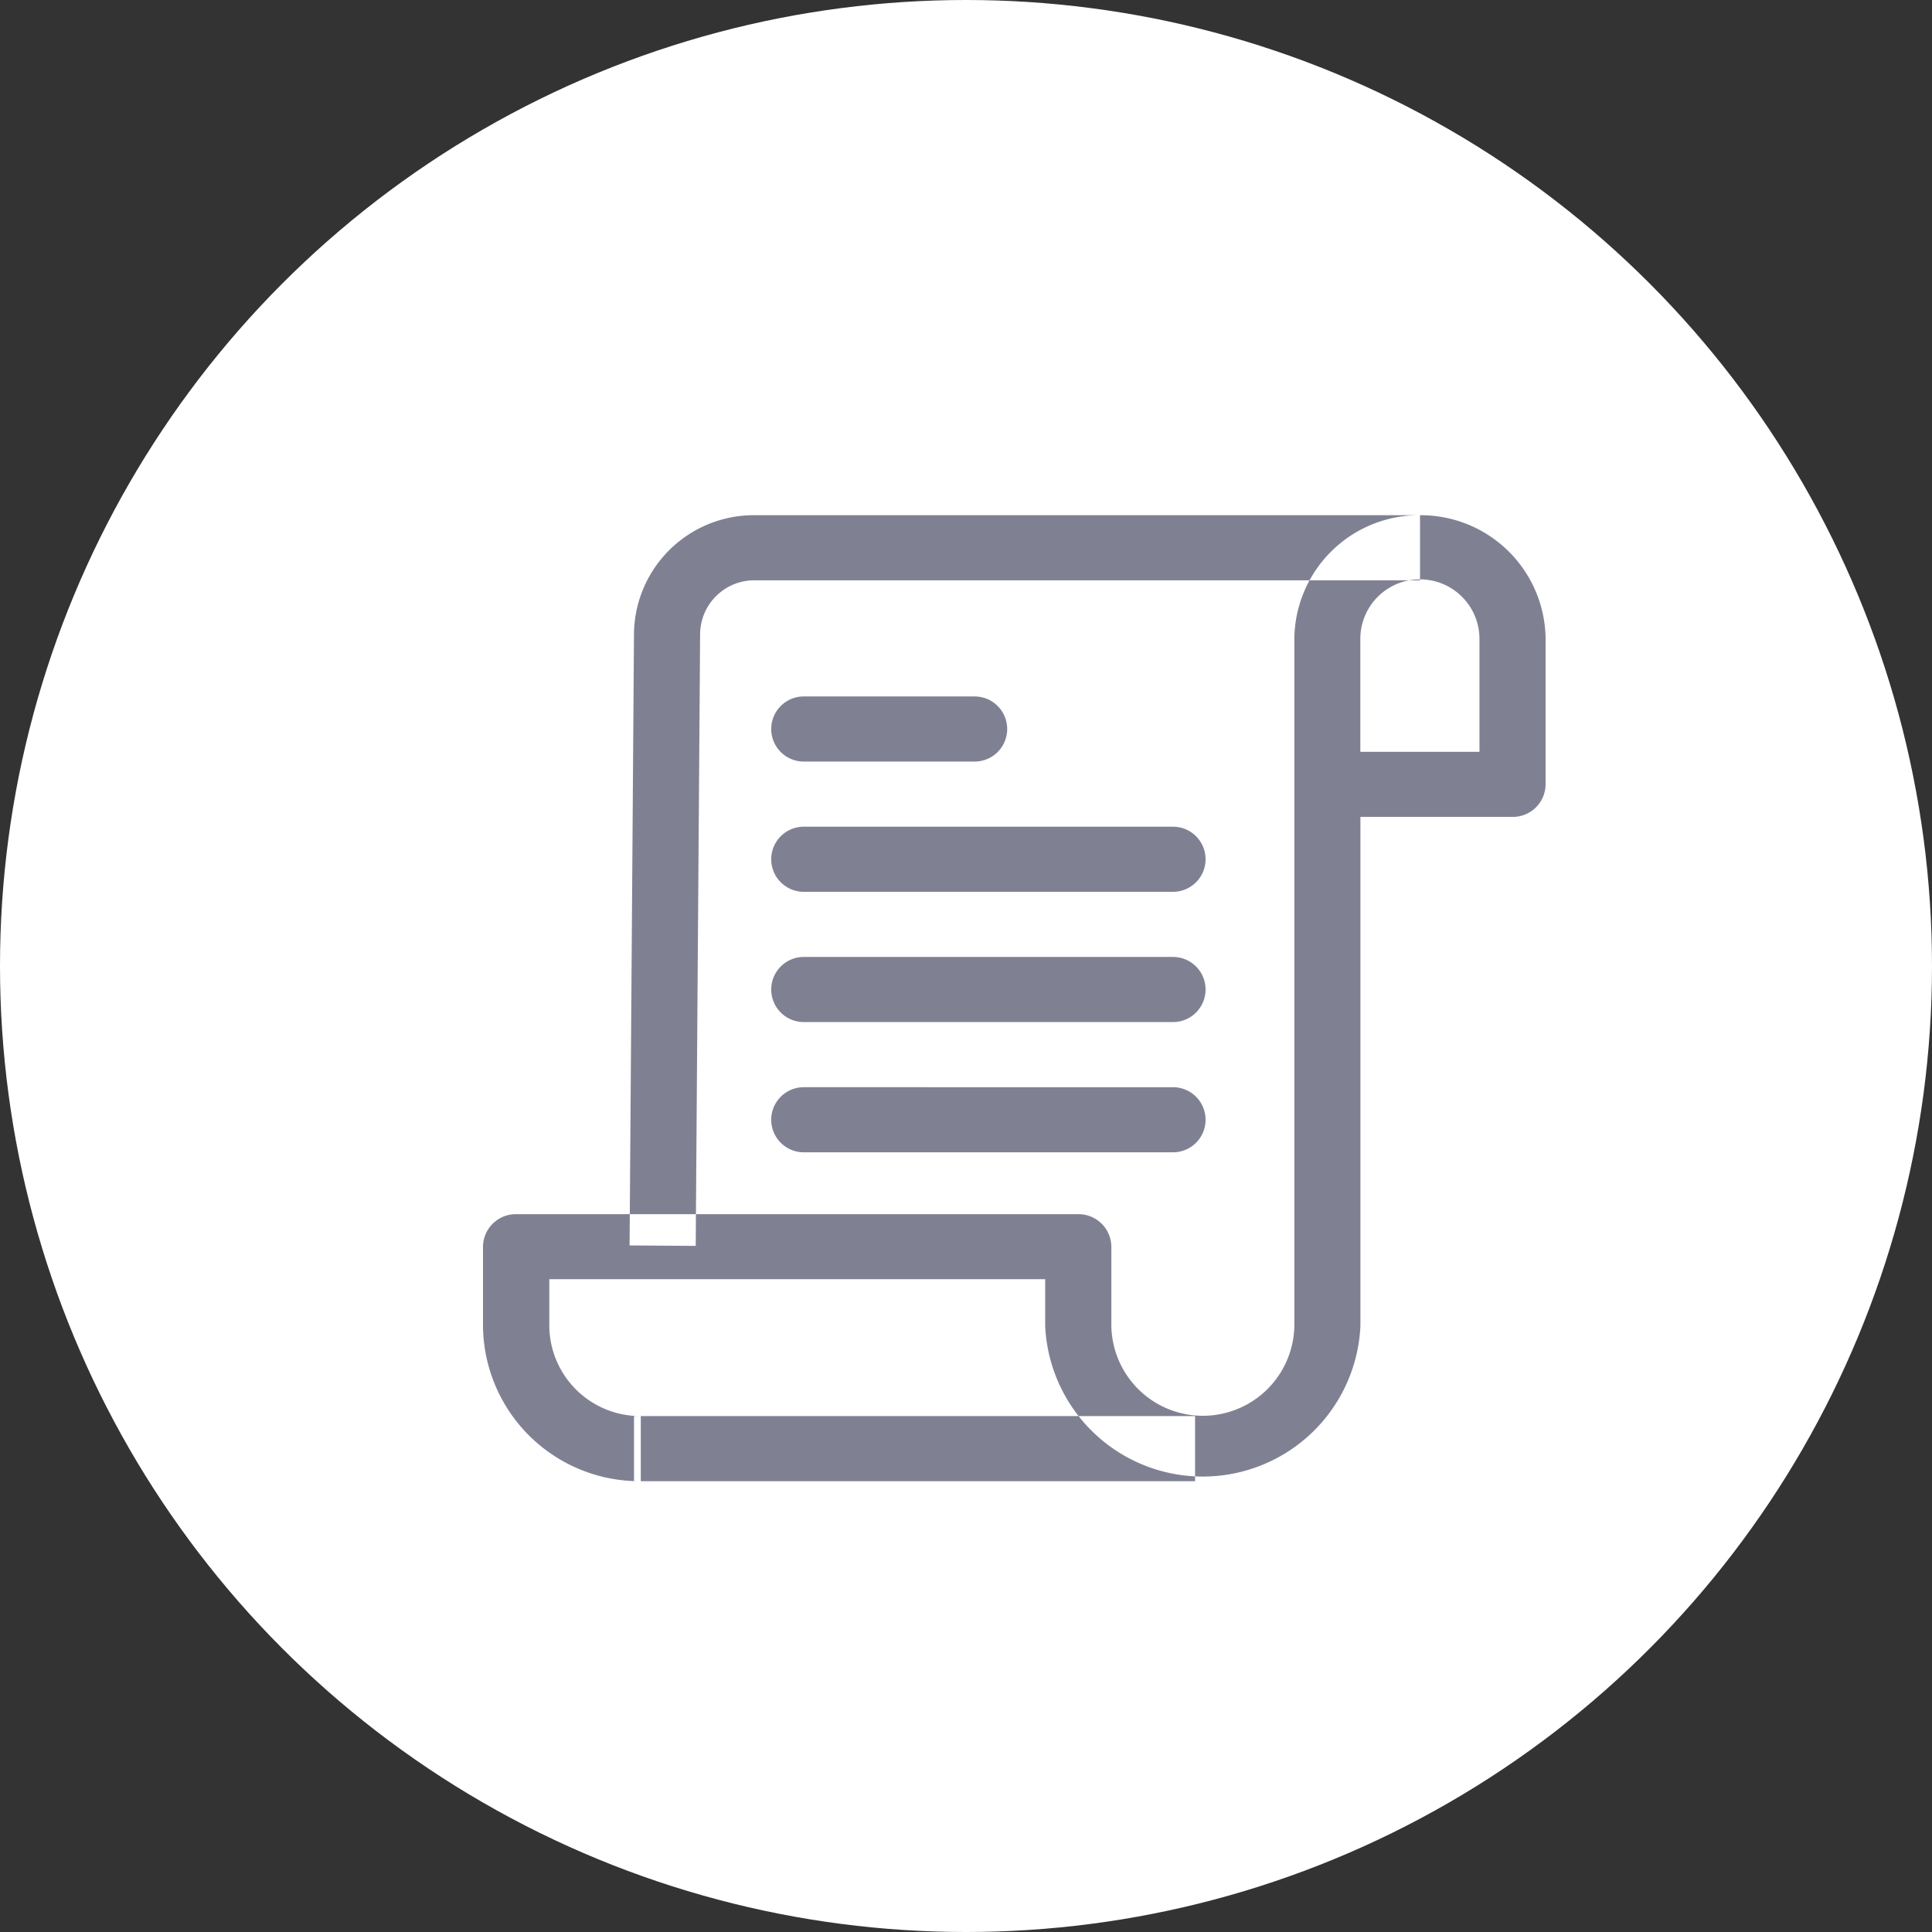
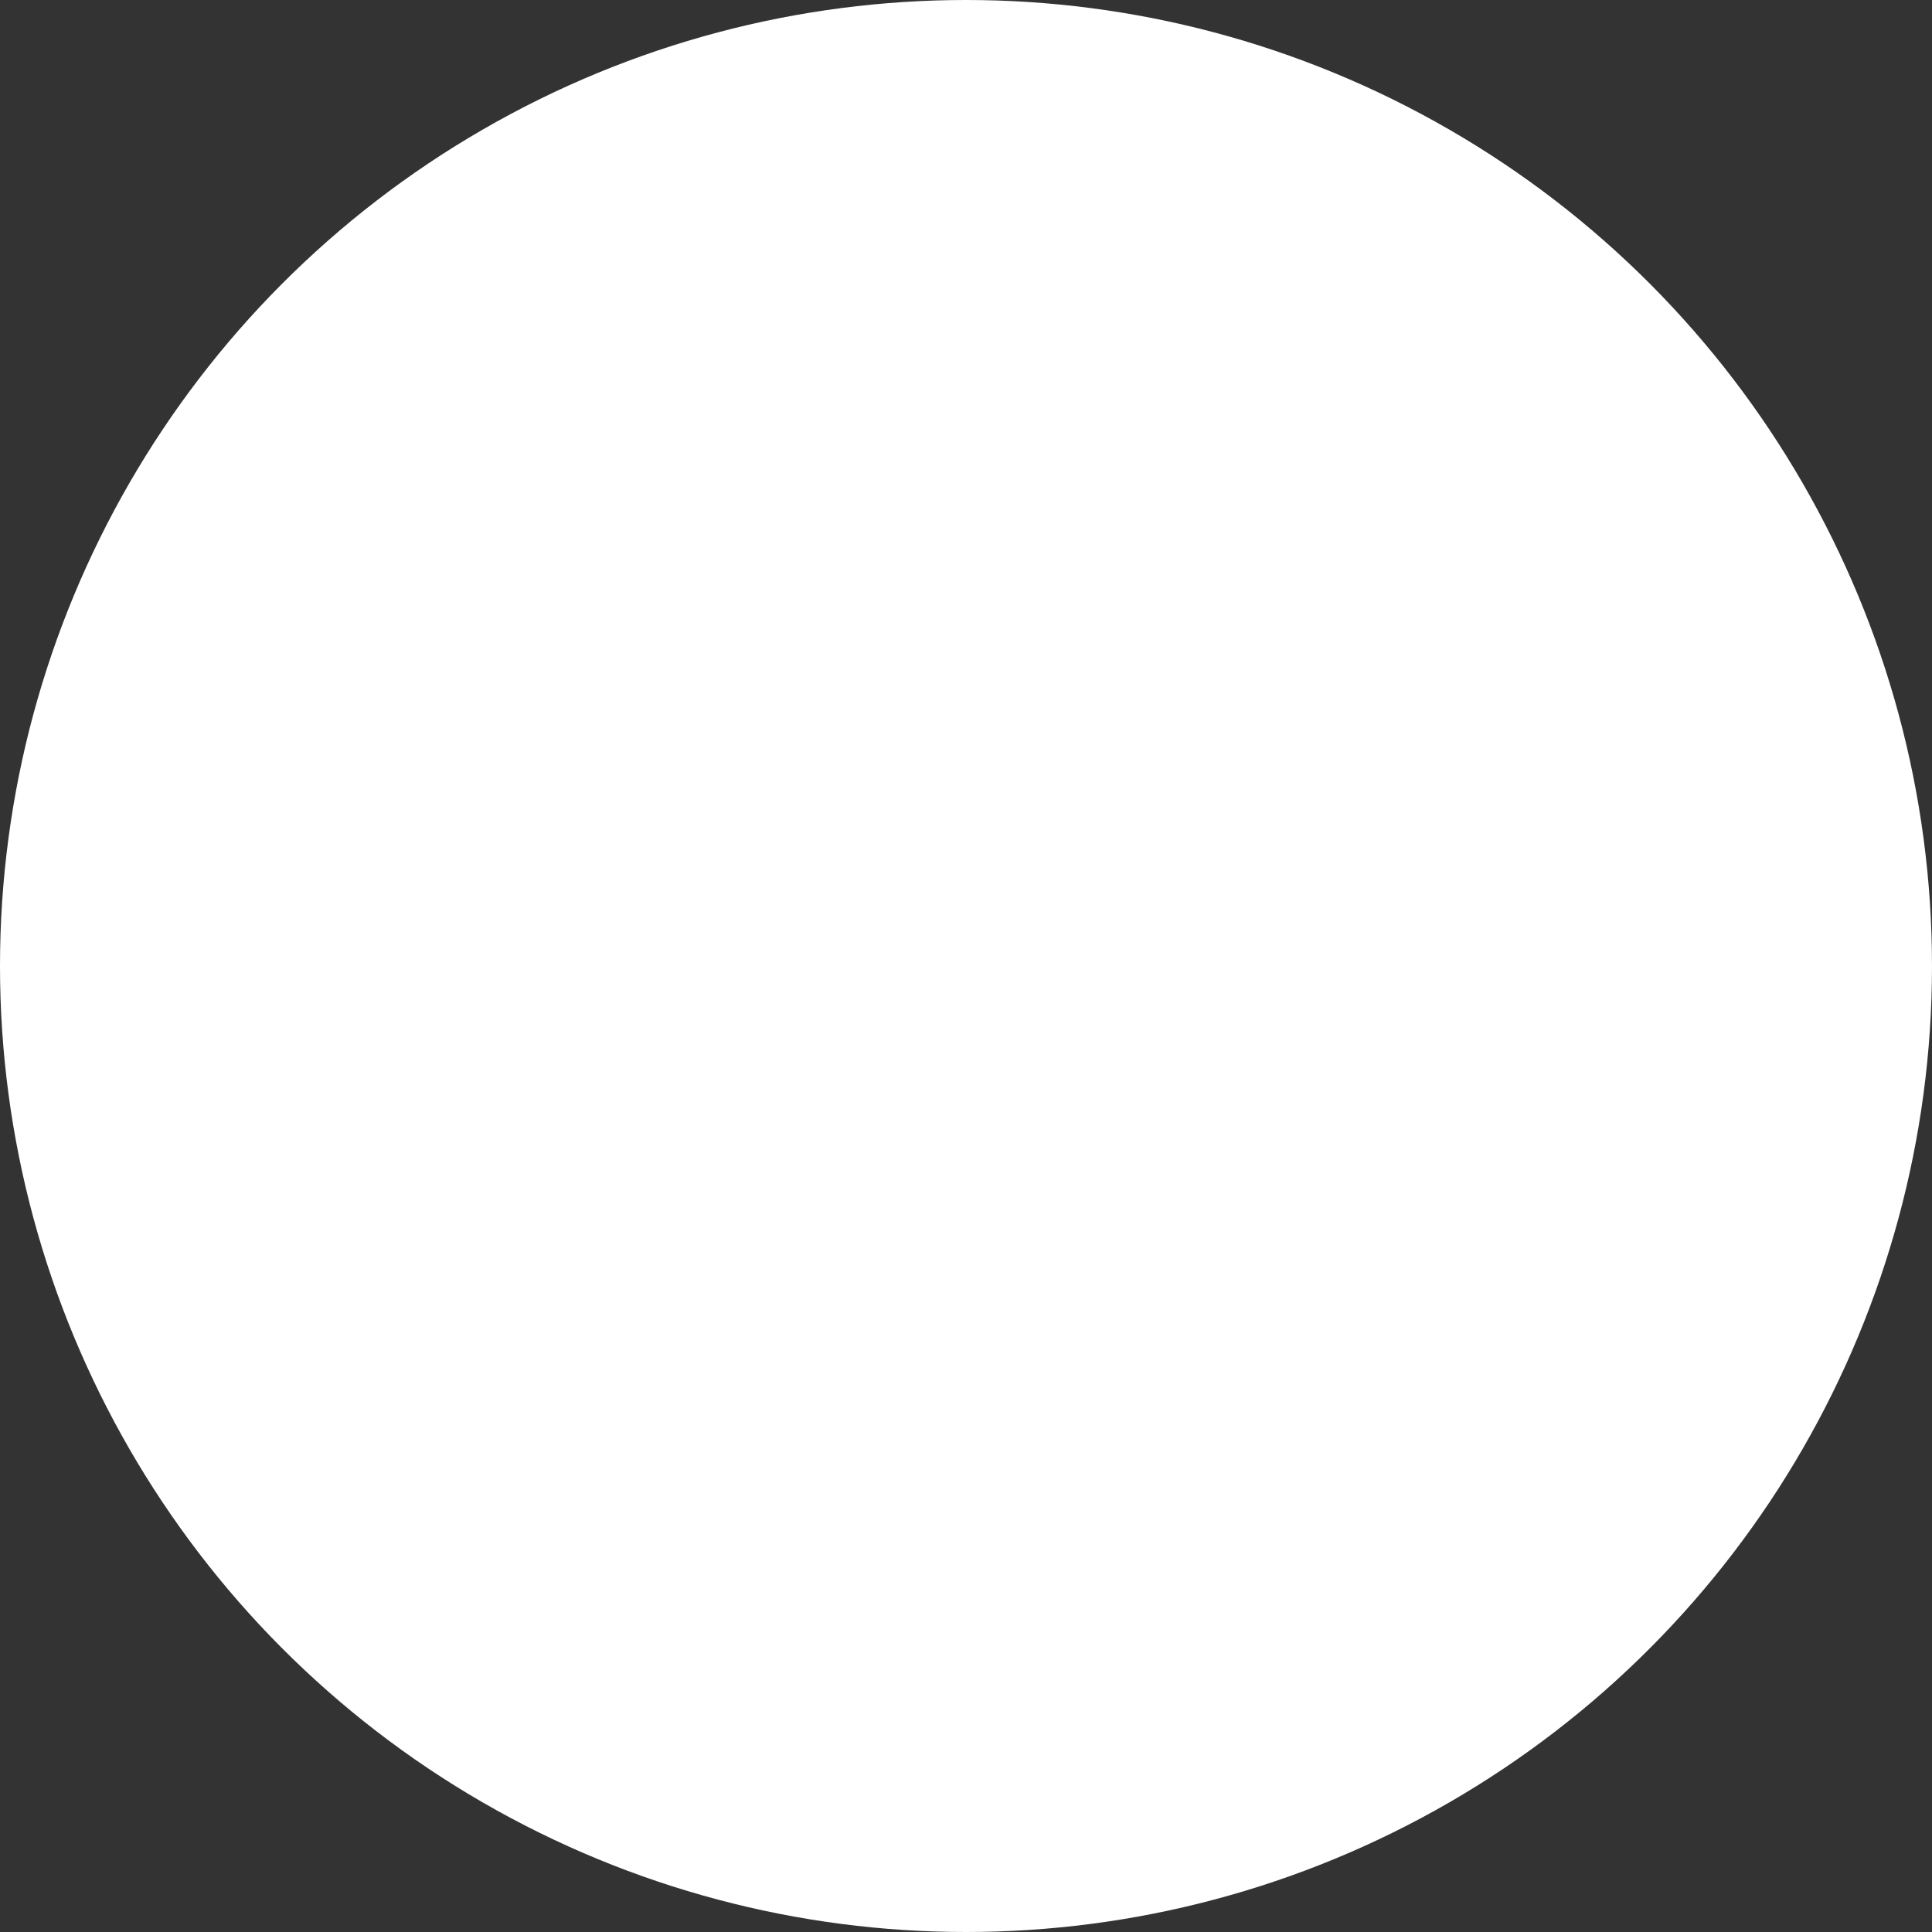
<svg xmlns="http://www.w3.org/2000/svg" id="_3" data-name="3" width="60" height="60" viewBox="0 0 60 60">
  <rect x="0" y="0" width="60" height="60" fill="#333333" stroke="none" />
  <defs>
    <style>
      .cls-1 {
        fill: #fff;
      }

      .cls-2 {
        fill: #7f8193;
        fill-rule: evenodd;
      }
    </style>
  </defs>
  <circle class="cls-1" cx="30" cy="30" r="30" />
-   <path id="Forma_1" data-name="Forma 1" class="cls-2" d="M84.455,517a3.723,3.723,0,0,0-3.766,3.666l-0.137,19.012,2.054,0.014,0.137-19.018a1.684,1.684,0,0,1,1.712-1.652H105.1V517H84.455Zm20.642,0a3.877,3.877,0,0,0-3.9,3.842V542.18a2.842,2.842,0,0,1-5.683,0v-2.461a1.02,1.02,0,0,0-1.027-1.012H77.027A1.02,1.02,0,0,0,76,539.719v2.461A4.864,4.864,0,0,0,80.9,547v-2.023a2.823,2.823,0,0,1-2.841-2.8v-1.45h15.4v1.45a4.9,4.9,0,0,0,9.79,0V526.37h4.724A1.019,1.019,0,0,0,109,525.359v-4.517A3.878,3.878,0,0,0,105.1,517Zm1.849,7.348h-3.7v-3.506a1.849,1.849,0,0,1,3.7,0v3.506h0ZM80.69,544.977H98.114V547H80.69v-2.023Zm10.578-22.348H85.962a1.011,1.011,0,1,0,0,2.022h5.306A1.011,1.011,0,1,0,91.268,522.629Zm6.162,4.045H85.962a1.011,1.011,0,1,0,0,2.022H97.429A1.011,1.011,0,1,0,97.429,526.674Zm0,4.045H85.962a1.011,1.011,0,1,0,0,2.022H97.429A1.011,1.011,0,1,0,97.429,530.719Zm0,4.045H85.962a1.011,1.011,0,1,0,0,2.022H97.429A1.011,1.011,0,1,0,97.429,534.764Z" transform="translate(-61 -501)" />
</svg>